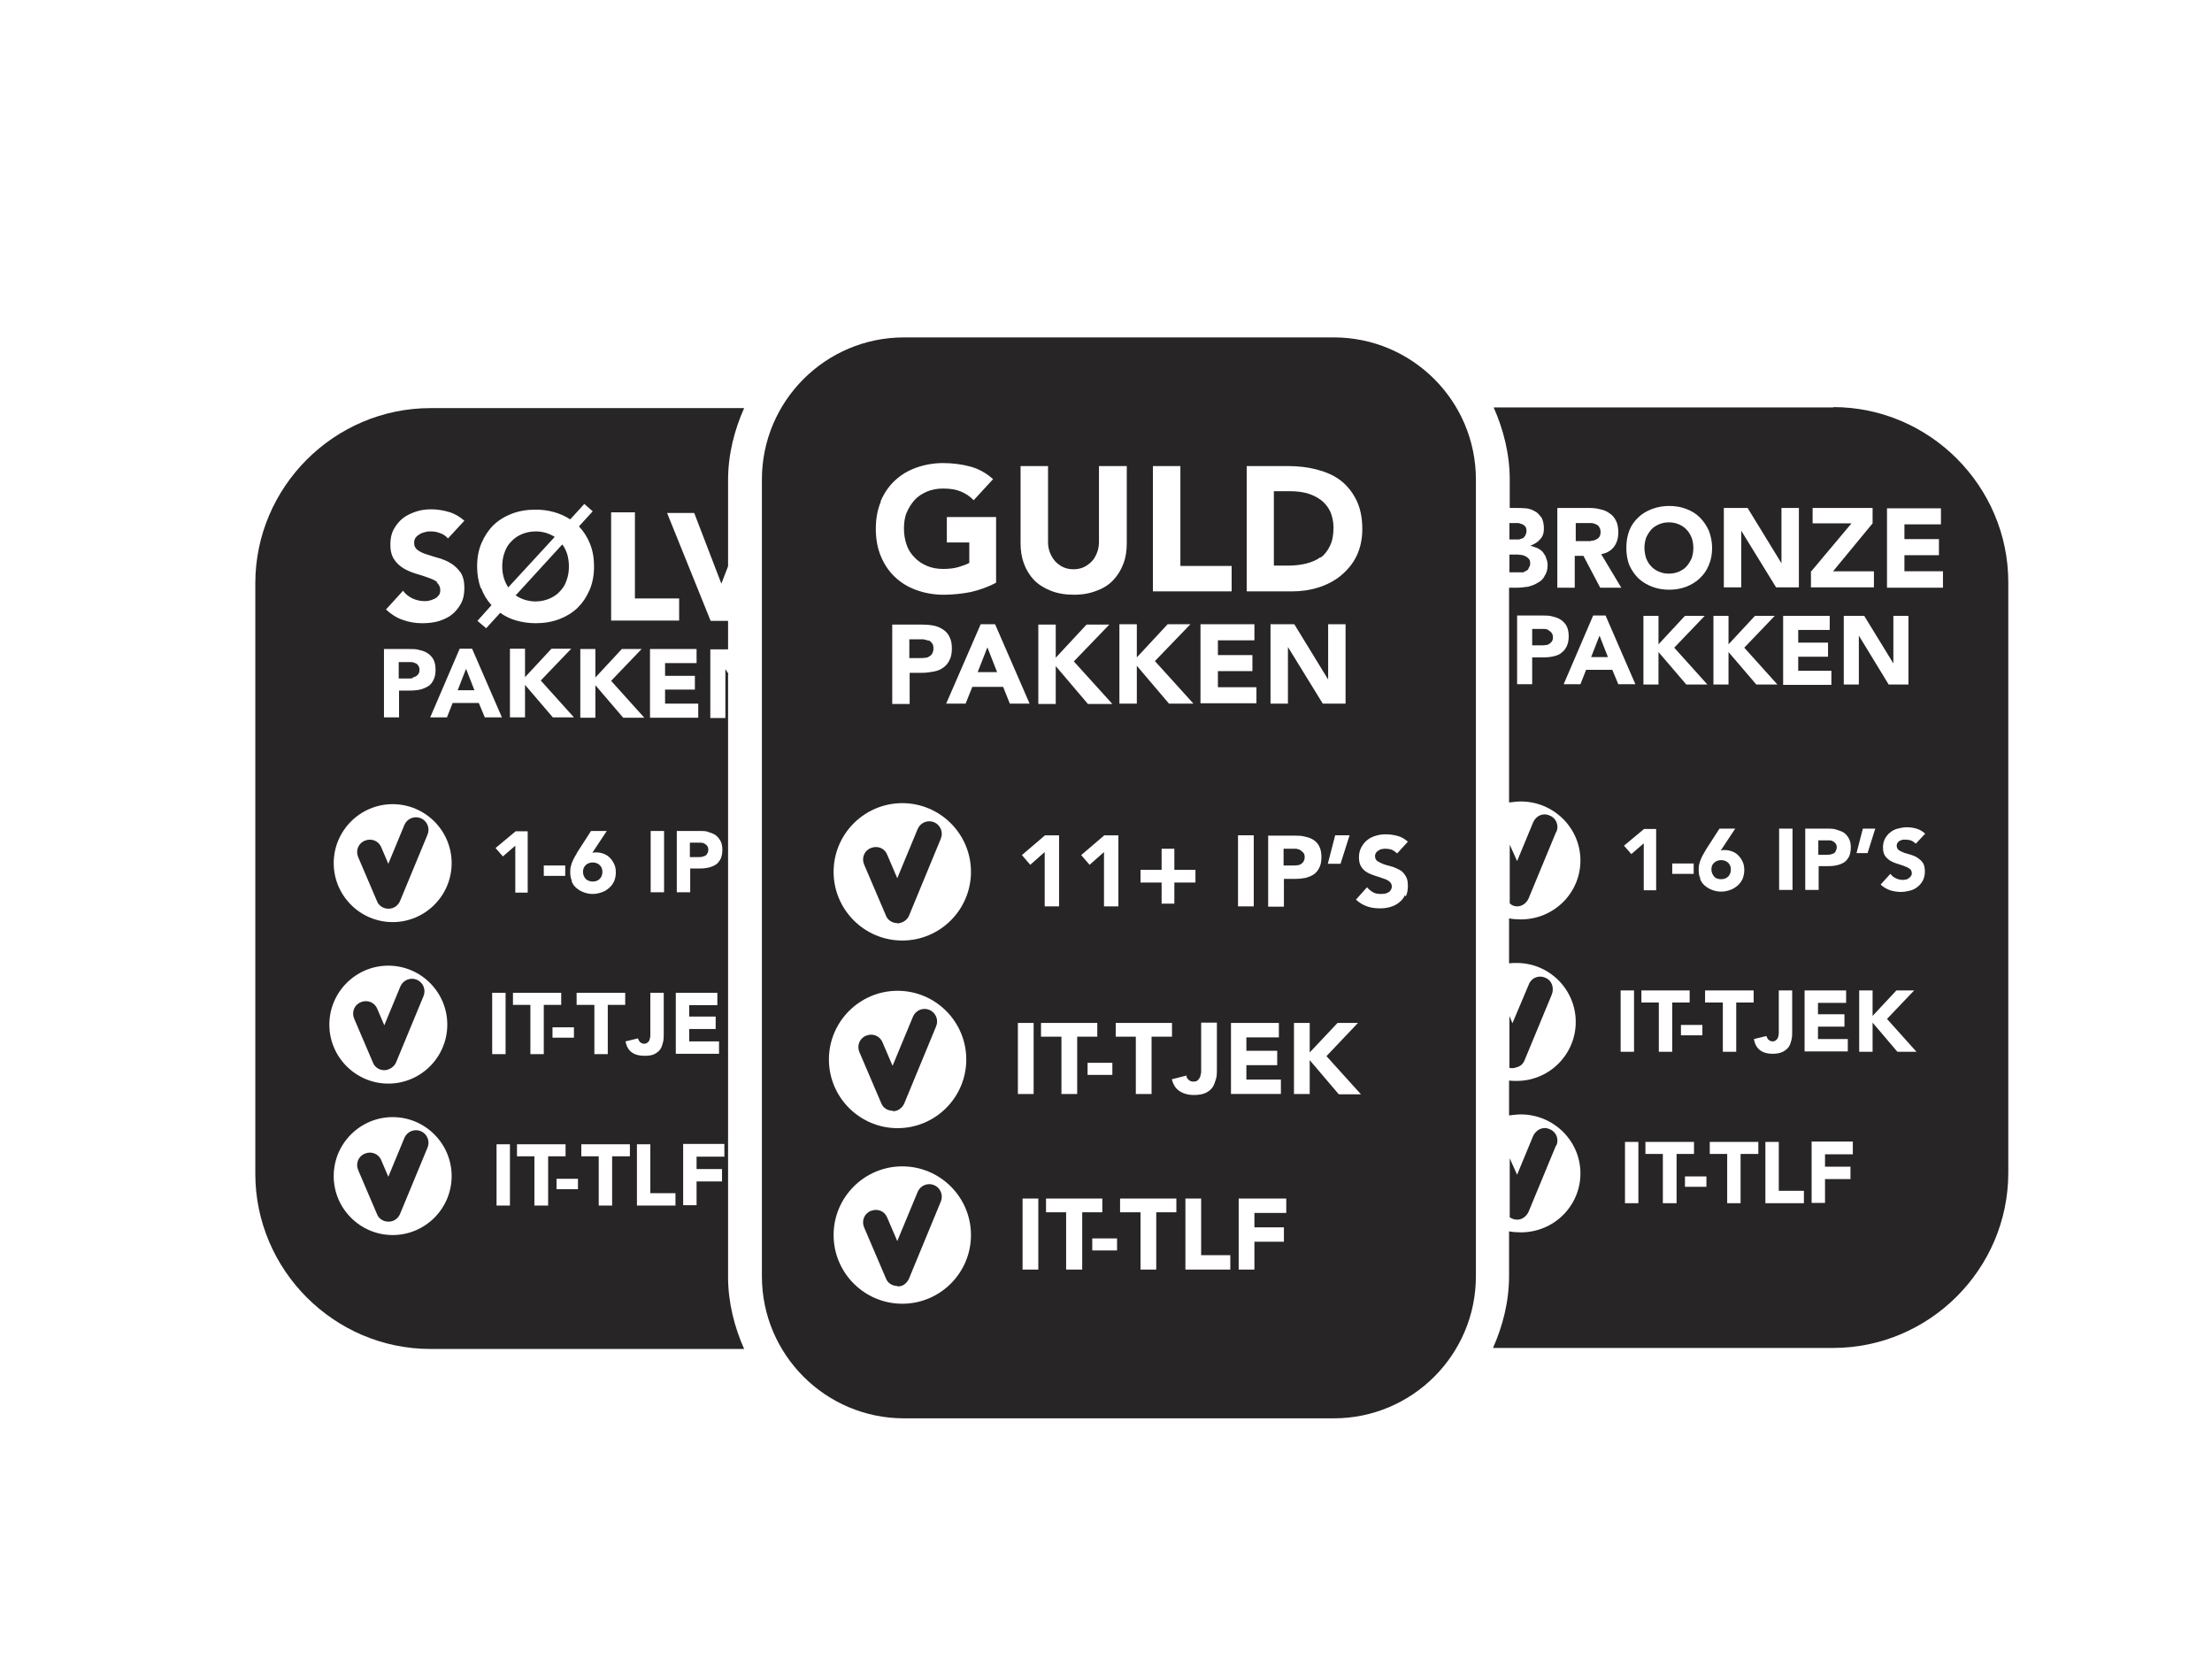
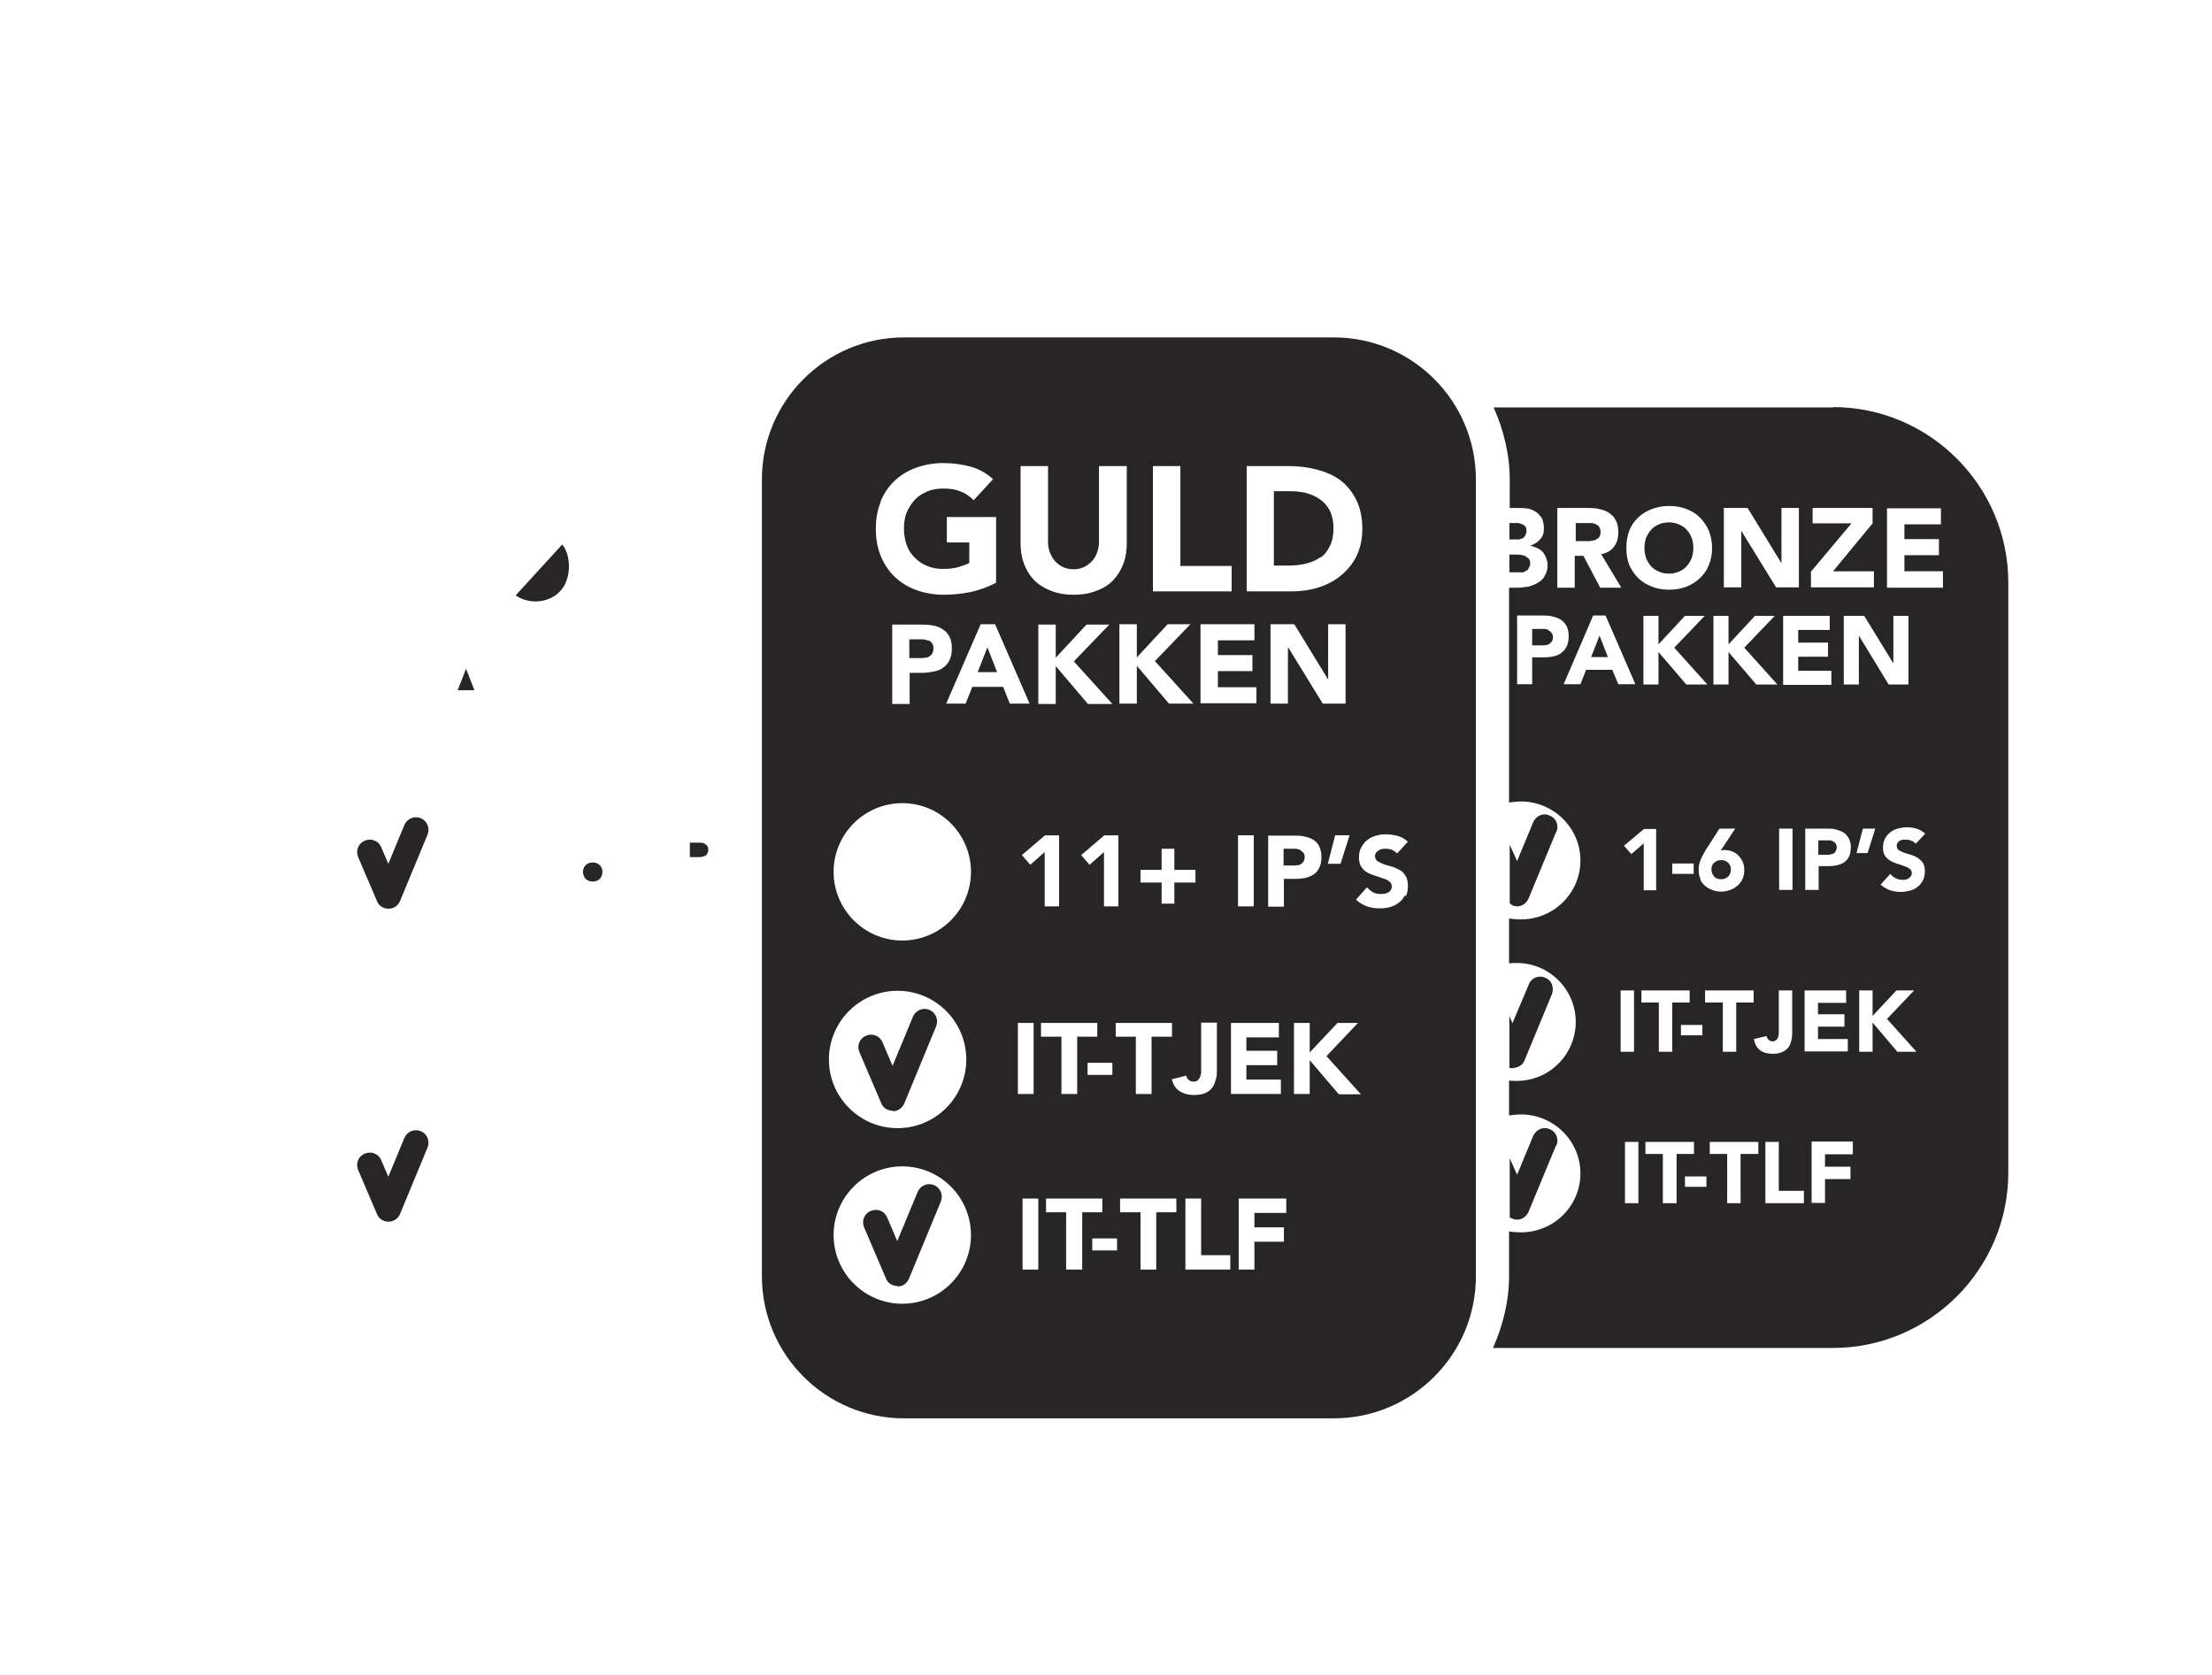
<svg xmlns="http://www.w3.org/2000/svg" id="Layer_1" data-name="Layer 1" viewBox="0 0 66.02 50">
  <defs>
    <style>
      .cls-1 {
        fill: #272525;
        stroke-width: 0px;
      }
    </style>
  </defs>
  <path class="cls-1" d="M11.59,27.12c-.15,0-.29-.09-.34-.23l-.56-1.31c-.08-.19,0-.41.2-.49.19-.08.41,0,.49.2l.21.49.48-1.16c.08-.19.3-.28.49-.2.19.08.28.3.2.49l-.82,1.98c-.06.14-.19.23-.34.23h0Z" />
-   <path class="cls-1" d="M11.47,31.94c-.15,0-.29-.09-.34-.23l-.56-1.31c-.08-.19,0-.41.2-.49.19-.08.41,0,.49.2l.21.49.48-1.16c.08-.19.3-.28.49-.2.19.08.28.3.2.49l-.82,1.98c-.06.14-.22.23-.35.23Z" />
  <path class="cls-1" d="M11.59,36.46c-.15,0-.29-.09-.34-.23l-.56-1.31c-.08-.19,0-.41.2-.49.19-.08.41,0,.49.2l.21.49.48-1.16c.08-.19.3-.28.49-.2.19.08.28.3.2.49l-.82,1.98c-.06.14-.19.23-.34.23h0Z" />
  <g>
    <path class="cls-1" d="M15.66,17.9c.1.03.21.05.32.05.15,0,.29-.03.41-.08.12-.05.23-.12.32-.22.09-.09.16-.2.2-.33.05-.13.07-.27.07-.42,0-.13-.02-.25-.05-.36-.04-.11-.08-.21-.15-.29l-1.39,1.52c.08.05.17.1.27.13Z" />
-     <path class="cls-1" d="M12.32,20.22s.07-.02.1-.04.05-.04.07-.07c.02-.03.03-.07.03-.12,0-.05-.01-.09-.04-.13-.02-.03-.05-.06-.09-.07-.04-.02-.08-.03-.13-.03-.05,0-.09,0-.13,0h-.23v.49h.3s.08,0,.12-.01Z" />
    <path class="cls-1" d="M17.69,26.31c.09,0,.16-.03.21-.08.05-.05.08-.12.08-.21s-.03-.15-.08-.2c-.05-.05-.13-.08-.21-.08s-.16.03-.21.08c-.05.05-.08.12-.08.2s.03.15.08.21c.05.05.13.08.21.08Z" />
    <path class="cls-1" d="M20.96,25.57s.06-.02.09-.03c.03-.02.05-.04.06-.07.02-.03.03-.06.03-.11,0-.05-.01-.08-.03-.11-.02-.03-.05-.05-.08-.07-.03-.02-.07-.03-.11-.03-.04,0-.08,0-.12,0h-.21v.43h.27s.07,0,.1-.01Z" />
    <polygon class="cls-1" points="13.66 20.6 14.16 20.6 13.91 19.96 13.66 20.6" />
-     <path class="cls-1" d="M16.55,16.02c-.16-.1-.35-.16-.56-.16-.15,0-.29.03-.41.08-.12.05-.23.12-.32.22-.09.09-.16.2-.2.33-.05.13-.07.27-.07.41,0,.24.06.45.18.63l1.39-1.51Z" />
-     <path class="cls-1" d="M21.74,20.11l-.09-.14v1.46h-.45v-2.05h.53v-.85h-.52l-1.3-3.22h.81l.81,2.11.2-.52v-2.57c0-.77.19-1.5.48-2.15h-9.36c-2.87,0-5.23,2.35-5.23,5.23v17.62c0,2.87,2.35,5.23,5.23,5.23h9.36c-.29-.65-.48-1.39-.48-2.15v-17.98ZM21.13,24.83c.08.02.16.05.22.09.06.04.11.1.15.17.04.07.06.16.06.27s-.02.2-.05.27c-.04.07-.08.13-.14.17-.06.04-.13.07-.21.09-.08.02-.17.03-.27.03h-.29v.71h-.4v-1.83h.68c.1,0,.18,0,.27.03ZM20.74,20.16v.42h-.89v.42h.99v.42h-1.44v-2.05h1.39v.42h-.94v.38h.89ZM19.82,24.8v1.83h-.4v-1.83h.4ZM18.24,15.29h.71v2.57h1.32v.66h-2.03v-3.23ZM18.56,19.37h.59l-.91.95.99,1.1h-.63l-.83-.97v.97h-.45v-2.05h.45v.85l.79-.85ZM17.21,29.99v-.36h1.45v.36h-.52v1.47h-.4v-1.47h-.52ZM15.01,25.56l-.22-.25.6-.5h.36v1.83h-.37v-1.4l-.37.32ZM15.67,20.44v.97h-.45v-2.05h.45v.85l.79-.85h.59l-.91.95.99,1.1h-.63l-.83-.97ZM16.23,25.83h.64v.31h-.64v-.31ZM17.13,30.66v.31h-.64v-.31h.64ZM17.07,26.29c-.04-.08-.05-.16-.05-.26,0-.06,0-.13.02-.18.01-.05.03-.11.05-.15s.04-.09.07-.14c.03-.04.05-.09.08-.14l.4-.62h.47l-.43.65s.04,0,.06-.01c.02,0,.04,0,.06,0,.09,0,.17.02.24.05.07.03.13.07.18.13.05.05.09.12.12.19.03.07.04.15.04.23,0,.1-.02.18-.05.26-.04.08-.08.14-.15.2s-.13.1-.22.13-.17.05-.27.05-.19-.02-.27-.05c-.08-.03-.15-.07-.22-.13-.06-.05-.11-.12-.14-.2ZM14.35,17.56c-.07-.2-.11-.41-.11-.65,0-.26.04-.49.13-.7.09-.21.21-.39.36-.54.16-.15.34-.26.55-.34.21-.08.45-.12.7-.12.4,0,.74.1,1.04.29l.42-.46.25.22-.41.45c.14.15.25.32.33.52.08.2.12.42.12.67,0,.26-.04.49-.13.7-.09.21-.21.39-.36.54-.16.15-.34.26-.55.34-.21.08-.45.12-.7.12-.21,0-.4-.03-.58-.08s-.34-.13-.48-.23l-.42.46-.26-.22.42-.47c-.14-.15-.24-.32-.31-.51ZM13.06,17.38c-.07-.06-.17-.1-.28-.14s-.23-.08-.37-.12c-.13-.04-.25-.09-.37-.16-.11-.07-.21-.16-.28-.27-.07-.11-.11-.25-.11-.43s.03-.33.1-.46c.07-.13.16-.24.27-.33.11-.09.25-.15.39-.2.15-.05.3-.07.46-.07.18,0,.36.03.53.08.17.05.32.14.46.26l-.49.53c-.06-.07-.14-.13-.24-.16-.1-.04-.19-.05-.28-.05-.05,0-.1,0-.16.02-.05.01-.11.03-.16.06-.05.03-.09.06-.12.1-.03.04-.05.09-.05.16,0,.1.04.17.11.22.07.05.17.1.28.13.11.04.23.07.36.11.13.04.25.09.36.16.11.07.2.16.28.27.07.11.11.26.11.45s-.03.34-.1.47c-.07.13-.16.24-.27.33-.11.09-.25.15-.4.2-.15.04-.31.06-.48.06-.21,0-.4-.03-.59-.1-.18-.06-.35-.17-.5-.31l.51-.56c.07.1.16.17.28.23.11.05.23.08.35.08.06,0,.12,0,.17-.02.06-.01.11-.04.16-.06.05-.03.08-.06.11-.1.03-.04.04-.09.04-.15,0-.1-.04-.17-.11-.23ZM11.46,19.37h.76c.11,0,.21,0,.3.03.09.02.18.05.25.1.07.05.13.11.17.19.04.08.06.18.06.3s-.02.22-.06.3c-.04.08-.09.15-.16.19s-.15.08-.24.1c-.09.02-.19.03-.3.03h-.33v.8h-.45v-2.05ZM11.72,36.86c-.97,0-1.76-.79-1.76-1.76s.79-1.76,1.76-1.76,1.76.79,1.76,1.76-.79,1.76-1.76,1.76ZM9.83,30.58c0-.97.79-1.76,1.76-1.76s1.76.79,1.76,1.76-.79,1.76-1.76,1.76-1.76-.79-1.76-1.76ZM11.72,27.52c-.97,0-1.76-.79-1.76-1.76s.79-1.76,1.76-1.76,1.76.79,1.76,1.76-.79,1.76-1.76,1.76ZM14.31,20.98h-.8l-.17.43h-.5l.88-2.05h.37l.89,2.05h-.51l-.18-.43ZM14.69,29.63h.4v1.83h-.4v-1.83ZM15.22,35.98h-.4v-1.83h.4v1.83ZM15.3,29.63h1.45v.36h-.52v1.47h-.4v-1.47h-.52v-.36ZM16.35,35.98h-.4v-1.47h-.52v-.36h1.45v.36h-.52v1.47ZM17.25,35.49h-.64v-.31h.64v.31ZM18.79,34.51h-.52v1.47h-.4v-1.47h-.52v-.36h1.45v.36ZM18.67,31.08l.37-.09s.03.08.06.11c.04.03.08.05.12.05.05,0,.08-.01.11-.04.03-.02.05-.05.06-.09.01-.04.02-.07.02-.11,0-.04,0-.08,0-.11v-1.17h.4v1.22c0,.08,0,.17-.02.25-.02.08-.04.15-.08.21-.04.06-.1.11-.18.15-.08.04-.18.05-.3.05-.15,0-.27-.03-.37-.1-.1-.07-.16-.18-.19-.32ZM20.16,35.98h-1.15v-1.83h.4v1.46h.75v.37ZM20.17,29.63h1.24v.37h-.84v.34h.79v.37h-.79v.37h.89v.37h-1.29v-1.83ZM21.62,34.52h-.83v.37h.76v.37h-.76v.71h-.4v-1.83h1.23v.37Z" />
  </g>
  <path class="cls-1" d="M46.44,24.84l-.82,1.98c-.06.13-.19.23-.33.23h-.01c-.09,0-.16-.03-.22-.09v-1.75l.22.49.48-1.16c.09-.2.3-.29.49-.2.19.07.29.29.2.49Z" />
  <path class="cls-1" d="M46.32,29.67l-.82,1.98c-.06.14-.16.2-.35.23-.03,0-.07,0-.1-.01v-1.55l.09.22.49-1.16c.07-.19.29-.29.49-.2.19.07.27.29.2.49Z" />
  <path class="cls-1" d="M46.44,34.19l-.82,1.98c-.06.13-.19.23-.33.23h-.01c-.09,0-.16-.03-.22-.07v-1.76l.22.49.48-1.16c.09-.19.3-.29.49-.2.19.07.29.29.2.49Z" />
  <g>
    <polygon class="cls-1" points="47.49 19.61 47.99 19.61 47.74 18.97 47.49 19.61" />
    <path class="cls-1" d="M47.48,16.14c.05,0,.1-.01.14-.03.04-.02.08-.04.11-.08.03-.04.04-.09.04-.15s-.01-.11-.04-.15c-.02-.04-.05-.06-.09-.08-.04-.02-.08-.03-.13-.04-.05,0-.1,0-.14,0h-.34v.54h.31s.1,0,.15,0Z" />
    <path class="cls-1" d="M45.46,16.06s.06-.06.07-.09c.01-.03.03-.07.03-.12,0-.06-.01-.1-.03-.13-.03-.03-.06-.06-.09-.07-.03-.01-.07-.03-.12-.04h-.27v.49h.29s.09-.03.12-.04Z" />
    <path class="cls-1" d="M49.28,16.9c.06.07.14.12.23.16.09.04.19.06.3.06s.21-.02.3-.06.17-.09.23-.16c.06-.07.11-.15.15-.24.03-.09.05-.19.05-.31s-.02-.21-.05-.3c-.04-.09-.08-.17-.15-.24-.06-.07-.14-.12-.23-.16s-.19-.06-.3-.06-.21.02-.3.06c-.09.04-.17.09-.23.16-.06.07-.11.15-.15.24-.03.09-.05.2-.05.3s.02.21.05.31c.04.09.08.17.15.24Z" />
    <path class="cls-1" d="M46.22,18.8s-.08-.03-.13-.03c-.05,0-.09,0-.13,0h-.23v.49h.3s.08,0,.12-.01c.04,0,.07-.02.1-.04s.05-.04.07-.07c.02-.03.03-.07.03-.12,0-.05-.01-.09-.04-.13-.02-.03-.05-.06-.09-.07Z" />
    <path class="cls-1" d="M51.37,26.24c.09,0,.16-.03.21-.08.05-.05.08-.12.08-.21s-.03-.15-.08-.2c-.05-.05-.13-.08-.21-.08s-.16.03-.21.08c-.06.05-.08.12-.08.2s.03.15.08.21c.05.06.13.08.21.08Z" />
    <path class="cls-1" d="M54.73,12.16h-10.15c.29.65.48,1.39.48,2.15v.85h.16c.1,0,.2,0,.32.01.1.01.19.04.27.09.09.04.14.12.2.19.04.07.07.19.07.32s-.03.25-.12.33c-.07.09-.17.14-.29.19.07.01.14.04.22.07.06.03.12.07.16.12.04.06.09.12.1.19.03.06.04.13.04.2,0,.13-.03.23-.09.32-.04.09-.12.16-.2.2-.09.06-.19.09-.29.12-.1.01-.22.03-.32.03h-.25v6.41c.1-.01.23-.03.35-.03.98,0,1.78.79,1.78,1.76s-.79,1.76-1.78,1.76c-.12,0-.25-.01-.35-.03v1.34c.07-.01.16-.01.23-.01.97,0,1.76.79,1.76,1.76s-.79,1.76-1.76,1.76c-.07,0-.16,0-.23-.01v1.04c.1-.01.23-.03.35-.03.98,0,1.78.79,1.78,1.76s-.79,1.76-1.78,1.76c-.12,0-.25-.01-.35-.03v1.33c0,.77-.19,1.5-.48,2.15h10.15c2.87,0,5.23-2.35,5.23-5.23v-17.62c0-2.87-2.35-5.23-5.23-5.23ZM54.06,17.05l1.2-1.43h-1.16v-.46h1.79v.46l-1.18,1.43h1.22v.48h-1.88v-.48ZM53.22,20.43v-2.05h1.39v.42h-.94v.38h.89v.42h-.89v.42h.99v.42h-1.44ZM53.5,24.73v1.83h-.4v-1.83h.4ZM53.86,24.73h.68c.1,0,.18,0,.27.03s.16.05.22.09c.06.04.11.1.15.17.04.07.06.16.06.27s-.02.2-.05.27c-.04.07-.08.13-.14.17-.06.04-.13.07-.21.09-.08.02-.17.03-.27.03h-.29v.71h-.4v-1.83ZM55.03,20.43v-2.05h.61l.87,1.42h0v-1.42h.45v2.05h-.59l-.89-1.46h0v1.46h-.45ZM51.45,15.16h.71l1.01,1.65h0v-1.65h.52v2.37h-.68l-1.04-1.69h0v1.69h-.52v-2.37ZM51.14,18.38h.45v.85l.79-.85h.59l-.91.95.99,1.1h-.63l-.83-.97v.97h-.45v-2.05ZM50.89,29.92v-.36h1.45v.36h-.52v1.47h-.4v-1.47h-.52ZM48.69,25.49l-.22-.25.6-.5h.36v1.83h-.37v-1.4l-.37.32ZM49.05,20.43v-2.05h.45v.85l.79-.85h.59l-.91.95.99,1.1h-.63l-.83-.97v.97h-.45ZM49.91,25.77h.64v.31h-.64v-.31ZM50.81,30.59v.31h-.64v-.31h.64ZM50.75,26.22c-.04-.08-.05-.16-.05-.26,0-.06,0-.13.02-.18.01-.05.03-.11.05-.15.02-.05.04-.09.07-.14s.05-.09.08-.14l.4-.62h.47l-.43.65s.04,0,.06-.01c.02,0,.04,0,.06,0,.09,0,.17.02.24.05.07.03.13.07.18.13.05.05.09.12.12.19.03.07.04.15.04.23,0,.1-.02.18-.05.26-.04.08-.08.14-.15.2-.06.05-.13.1-.22.13-.08.03-.17.05-.27.05s-.19-.02-.27-.05c-.08-.03-.15-.07-.22-.13-.06-.05-.11-.12-.14-.2ZM48.63,15.83c.06-.15.15-.28.27-.39.11-.11.25-.19.41-.25.16-.06.33-.09.51-.09s.36.03.51.09c.16.06.29.14.4.25.11.11.2.24.27.39.06.16.1.33.1.52s-.03.36-.1.52c-.06.15-.15.28-.27.39-.11.11-.25.19-.4.25-.16.06-.33.09-.51.09s-.36-.03-.51-.09c-.16-.06-.29-.14-.41-.25-.11-.11-.2-.24-.27-.39-.06-.15-.09-.33-.09-.52s.03-.36.09-.52ZM46.5,15.16h.92c.12,0,.24.01.34.04.11.02.2.06.28.12.08.05.15.13.19.22.05.09.07.21.07.35,0,.17-.04.31-.13.43-.09.12-.22.19-.38.22l.6,1h-.63l-.5-.95h-.26v.95h-.52v-2.37ZM46.6,19.49c-.07.05-.15.08-.24.1-.09.02-.19.03-.3.03h-.33v.8h-.45v-2.05h.76c.11,0,.21,0,.3.03.09.02.18.05.25.1.07.05.13.11.17.19.04.08.06.18.06.3s-.02.22-.06.3c-.04.08-.09.15-.16.19ZM48.14,19.99h-.8l-.17.43h-.5l.88-2.05h.37l.89,2.05h-.51l-.18-.43ZM48.37,29.56h.4v1.83h-.4v-1.83ZM48.9,35.91h-.4v-1.83h.4v1.83ZM48.98,29.56h1.45v.36h-.52v1.47h-.4v-1.47h-.52v-.36ZM50.03,35.91h-.4v-1.47h-.52v-.36h1.45v.36h-.52v1.47ZM50.93,35.42h-.64v-.31h.64v.31ZM52.47,34.44h-.52v1.47h-.4v-1.47h-.52v-.36h1.45v.36ZM52.35,31.01l.37-.09s.03.08.06.11c.04.03.08.05.12.05.05,0,.08-.01.11-.04.03-.02.05-.05.06-.09.01-.04.02-.07.02-.11,0-.04,0-.08,0-.11v-1.17h.4v1.22c0,.08,0,.17-.02.25-.02.08-.04.15-.08.21-.04.06-.1.11-.18.15-.08.04-.18.06-.3.06-.15,0-.27-.03-.37-.1-.1-.07-.16-.18-.19-.32ZM53.84,35.91h-1.15v-1.83h.4v1.46h.75v.37ZM53.86,29.56h1.24v.37h-.84v.34h.79v.37h-.79v.37h.89v.37h-1.29v-1.83ZM55.3,34.45h-.83v.37h.76v.37h-.76v.71h-.4v-1.83h1.23v.37ZM55.6,24.73h.37l-.23.73h-.33l.19-.73ZM56.63,31.39l-.74-.87v.87h-.4v-1.83h.4v.76l.71-.76h.53l-.81.85.88.98h-.56ZM57.39,26.28c-.04.07-.09.14-.16.19-.06.05-.14.09-.22.11-.09.02-.17.04-.27.04-.12,0-.23-.02-.33-.05-.1-.04-.2-.09-.28-.17l.29-.32c.04.05.09.1.16.13.06.03.13.05.2.05.03,0,.07,0,.1-.01.03,0,.06-.02.09-.04.03-.02.05-.04.06-.06.02-.02.03-.05.03-.09,0-.05-.02-.1-.06-.13-.04-.03-.1-.06-.16-.08-.06-.02-.13-.05-.21-.07-.07-.02-.14-.05-.21-.09-.06-.04-.12-.09-.16-.15-.04-.06-.06-.14-.06-.25,0-.1.02-.18.06-.26.04-.07.09-.14.16-.19.06-.05.14-.09.22-.11.08-.02.17-.04.26-.04.1,0,.2.01.3.04.1.03.18.08.26.15l-.28.3s-.08-.07-.13-.09c-.05-.02-.11-.03-.16-.03-.03,0-.06,0-.09,0-.03,0-.06.02-.09.03-.03.01-.05.03-.07.06-.02.02-.03.05-.03.09,0,.05.02.1.06.13.04.03.09.05.16.08.06.02.13.04.2.06.07.02.14.05.2.09.06.04.12.09.16.15.04.06.06.15.06.26,0,.1-.02.19-.06.27ZM57.99,17.54h-1.67v-2.37h1.61v.48h-1.09v.44h1.03v.48h-1.03v.48h1.15v.48Z" />
    <path class="cls-1" d="M45.44,17.09s.07-.03.12-.06c.03-.01.06-.04.07-.09.03-.03.04-.07.04-.13s-.01-.1-.04-.13c-.03-.04-.07-.06-.12-.09-.03-.01-.09-.03-.13-.03-.06-.01-.1-.01-.14-.01h-.19v.53h.39Z" />
    <path class="cls-1" d="M54.64,25.5s.06-.02.09-.03c.03-.02.05-.04.06-.07s.03-.06.03-.11c0-.05-.01-.08-.03-.11-.02-.03-.05-.05-.08-.07-.03-.02-.07-.03-.11-.03-.04,0-.08,0-.12,0h-.21v.43h.27s.07,0,.1-.01Z" />
  </g>
-   <path class="cls-1" d="M26.78,27.55c-.15,0-.29-.09-.34-.23l-.65-1.52c-.08-.19,0-.41.2-.49.2-.08.41,0,.49.2l.3.7.61-1.47c.08-.19.3-.28.49-.2.19.08.28.3.2.49l-.95,2.3c-.06.14-.2.22-.35.23Z" />
  <path class="cls-1" d="M26.64,33.15c-.15,0-.29-.09-.34-.23l-.65-1.52c-.08-.19,0-.41.2-.49.19-.08.41,0,.49.2l.3.7.61-1.47c.08-.19.3-.28.49-.2.19.08.28.3.2.49l-.95,2.3c-.06.14-.21.25-.35.23Z" />
  <path class="cls-1" d="M26.78,38.38c-.15,0-.29-.09-.34-.23l-.65-1.52c-.08-.19,0-.41.2-.49.2-.08.41,0,.49.2l.3.7.61-1.47c.08-.19.3-.28.49-.2.19.08.28.3.2.49l-.95,2.3c-.06.14-.2.25-.35.23Z" />
  <g>
    <path class="cls-1" d="M27.71,19.12s-.09-.03-.15-.04c-.05,0-.11,0-.15,0h-.27v.56h.35s.09,0,.14-.01c.04,0,.08-.02.12-.05.04-.02.06-.05.08-.09.02-.04.03-.08.03-.14,0-.06-.01-.11-.04-.15-.03-.04-.06-.07-.11-.09Z" />
    <path class="cls-1" d="M38.82,25.37s-.08-.03-.13-.04c-.05,0-.09,0-.14,0h-.24v.5h.31s.08,0,.12-.01c.04,0,.07-.02.1-.04.03-.02.06-.05.07-.08.02-.03.03-.07.03-.12,0-.05-.01-.1-.04-.13-.03-.03-.06-.06-.1-.08Z" />
    <polygon class="cls-1" points="29.18 20.06 29.76 20.06 29.47 19.32 29.18 20.06" />
    <path class="cls-1" d="M39.81,10.07h-12.83c-2.34,0-4.24,1.9-4.24,4.24v23.78c0,2.34,1.9,4.24,4.24,4.24h12.83c2.34,0,4.24-1.9,4.24-4.24V14.31c0-2.34-1.9-4.24-4.24-4.24ZM37.2,13.91h1.24c.3,0,.58.03.85.1.27.07.51.17.71.32.2.15.36.35.48.59.12.24.18.53.18.87,0,.3-.06.57-.17.8-.11.23-.27.42-.46.58-.19.16-.42.28-.67.36-.25.08-.52.12-.8.12h-1.35v-3.74ZM38.44,19.31h0v1.69h-.52v-2.37h.71l1.01,1.65h0v-1.65h.52v2.37h-.68l-1.04-1.69ZM39.44,25.58c0,.12-.02.23-.06.31-.04.08-.09.15-.16.2-.07.05-.15.08-.25.11-.1.02-.2.03-.31.03h-.34v.83h-.47v-2.12h.79c.11,0,.21,0,.31.03.1.02.18.05.26.1.07.05.13.11.17.2.04.08.06.19.06.31ZM39.85,24.93h.43l-.27.85h-.38l.22-.85ZM35.83,21v-2.37h1.61v.48h-1.09v.44h1.03v.48h-1.03v.48h1.15v.48h-1.67ZM37.42,24.93v2.12h-.47v-2.12h.47ZM34.4,13.91h.83v2.98h1.53v.76h-2.35v-3.74ZM33.3,30.94v-.41h1.68v.41h-.61v1.71h-.47v-1.71h-.6ZM32.95,27.05v-1.62l-.43.38-.25-.29.69-.59h.42v2.12h-.43ZM33.2,31.72v.36h-.74v-.36h.74ZM30.75,25.81l-.25-.29.69-.59h.42v2.12h-.43v-1.62l-.43.38ZM31.51,19.88v1.13h-.52v-2.37h.52v.99l.92-.99h.68l-1.06,1.1,1.15,1.27h-.73l-.96-1.13ZM34.67,26.97v-.63h-.63v-.38h.63v-.63h.38v.63h.63v.38h-.63v.63h-.38ZM34.85,18.63h.68l-1.06,1.1,1.15,1.27h-.73l-.96-1.13v1.13h-.52v-2.37h.52v.99l.92-.99ZM30.45,13.91h.83v2.27c0,.12.02.22.06.32.04.1.09.18.16.26.07.07.15.13.24.17.09.04.19.06.3.06s.21-.02.3-.06c.09-.04.17-.1.24-.17.07-.07.12-.16.16-.26.04-.1.06-.21.06-.32v-2.27h.83v2.3c0,.22-.03.43-.1.61-.07.19-.17.35-.3.49-.13.14-.3.25-.5.32-.2.08-.42.12-.68.12s-.49-.04-.69-.12c-.2-.08-.36-.18-.5-.32-.13-.14-.23-.3-.3-.49-.07-.19-.1-.39-.1-.61v-2.3ZM26.28,14.97c.1-.24.24-.45.42-.62.18-.17.39-.3.64-.39.25-.09.52-.14.81-.14s.58.04.83.11c.25.07.47.2.66.37l-.58.63c-.11-.12-.24-.2-.38-.26-.14-.06-.32-.09-.53-.09-.18,0-.34.03-.48.09-.14.06-.27.14-.37.25-.1.11-.18.24-.24.38s-.08.31-.08.48.03.34.08.48c.05.15.13.27.24.38.1.11.23.19.37.25.14.06.3.09.48.09s.34-.02.47-.06c.13-.04.24-.08.31-.12v-.61h-.67v-.76h1.47v1.96c-.24.13-.5.22-.76.28-.26.05-.53.08-.81.08-.29,0-.56-.05-.81-.14-.25-.09-.46-.22-.64-.39-.18-.17-.32-.38-.42-.62-.1-.24-.15-.51-.15-.82s.05-.57.15-.81ZM28.41,19.35c0,.14-.02.25-.07.35-.04.09-.11.17-.18.22-.08.06-.17.1-.28.12-.11.02-.22.04-.35.04h-.38v.93h-.52v-2.37h.88c.12,0,.24.01.35.03.11.02.2.06.29.12.08.05.15.13.19.22.05.09.07.21.07.35ZM26.93,38.91c-1.13,0-2.05-.92-2.05-2.05s.92-2.05,2.05-2.05,2.05.92,2.05,2.05-.92,2.05-2.05,2.05ZM24.74,31.62c0-1.13.92-2.05,2.05-2.05s2.05.92,2.05,2.05-.92,2.05-2.05,2.05-2.05-.92-2.05-2.05ZM26.93,28.07c-1.13,0-2.05-.92-2.05-2.05s.92-2.05,2.05-2.05,2.05.92,2.05,2.05-.92,2.05-2.05,2.05ZM29.94,20.5h-.92l-.2.5h-.58l1.03-2.37h.43l1.03,2.37h-.59l-.2-.5ZM30.38,30.53h.47v2.12h-.47v-2.12ZM30.99,37.89h-.47v-2.12h.47v2.12ZM31.07,30.53h1.68v.41h-.6v1.71h-.47v-1.71h-.61v-.41ZM32.29,37.89h-.47v-1.71h-.6v-.41h1.68v.41h-.6v1.71ZM33.34,37.32h-.74v-.36h.74v.36ZM35.12,36.18h-.61v1.71h-.47v-1.71h-.61v-.41h1.68v.41ZM34.98,32.21l.43-.11c0,.05.03.1.07.13.04.04.09.05.14.05s.1-.01.13-.04c.03-.03.05-.06.07-.1.01-.04.02-.08.03-.13,0-.05,0-.09,0-.13v-1.36h.47v1.41c0,.1,0,.19-.03.28s-.05.17-.1.24c-.05.07-.12.13-.21.17-.09.04-.2.06-.35.06-.17,0-.31-.04-.43-.12-.12-.08-.19-.2-.23-.37ZM36.71,37.89h-1.33v-2.12h.47v1.69h.87v.43ZM36.73,30.53h1.44v.43h-.97v.4h.92v.43h-.92v.43h1.03v.43h-1.49v-2.12ZM38.4,36.2h-.96v.43h.88v.43h-.88v.83h-.47v-2.12h1.42v.43ZM39.95,32.65l-.86-1.01v1.01h-.47v-2.12h.47v.88l.83-.88h.61l-.94.99,1.03,1.14h-.65ZM41.93,26.72c-.04.09-.1.16-.18.22-.07.06-.16.1-.26.13-.1.03-.2.04-.31.04-.14,0-.27-.02-.38-.06-.12-.04-.23-.11-.33-.2l.33-.37c.05.06.11.11.18.15.07.04.15.05.23.05.04,0,.08,0,.12-.01.04,0,.07-.02.11-.04s.05-.04.07-.07c.02-.03.03-.06.03-.1,0-.06-.02-.11-.07-.15-.05-.04-.11-.07-.18-.09-.07-.03-.15-.05-.24-.08-.09-.03-.17-.06-.24-.1-.07-.04-.14-.1-.18-.17-.05-.07-.07-.17-.07-.28s.02-.21.07-.3.1-.16.18-.22c.07-.06.16-.1.26-.13.1-.03.2-.04.3-.04.12,0,.24.02.35.05.11.03.21.09.3.17l-.32.35s-.09-.08-.16-.11c-.06-.02-.13-.03-.18-.03-.03,0-.07,0-.11.01-.04,0-.07.02-.1.04-.03.02-.06.04-.08.07s-.03.06-.03.1c0,.06.02.11.07.15.05.03.11.06.18.09.07.02.15.05.24.07.08.02.16.06.24.1s.13.1.18.18c.05.07.07.17.07.3s-.02.22-.06.31Z" />
    <path class="cls-1" d="M39.42,16.64c.12-.09.21-.21.28-.36.07-.15.1-.32.1-.54,0-.18-.04-.34-.1-.48-.07-.14-.16-.25-.28-.34-.12-.09-.25-.15-.41-.2-.16-.04-.32-.06-.5-.06h-.49v2.22h.43c.19,0,.37-.02.53-.06.16-.04.31-.1.43-.19Z" />
  </g>
</svg>